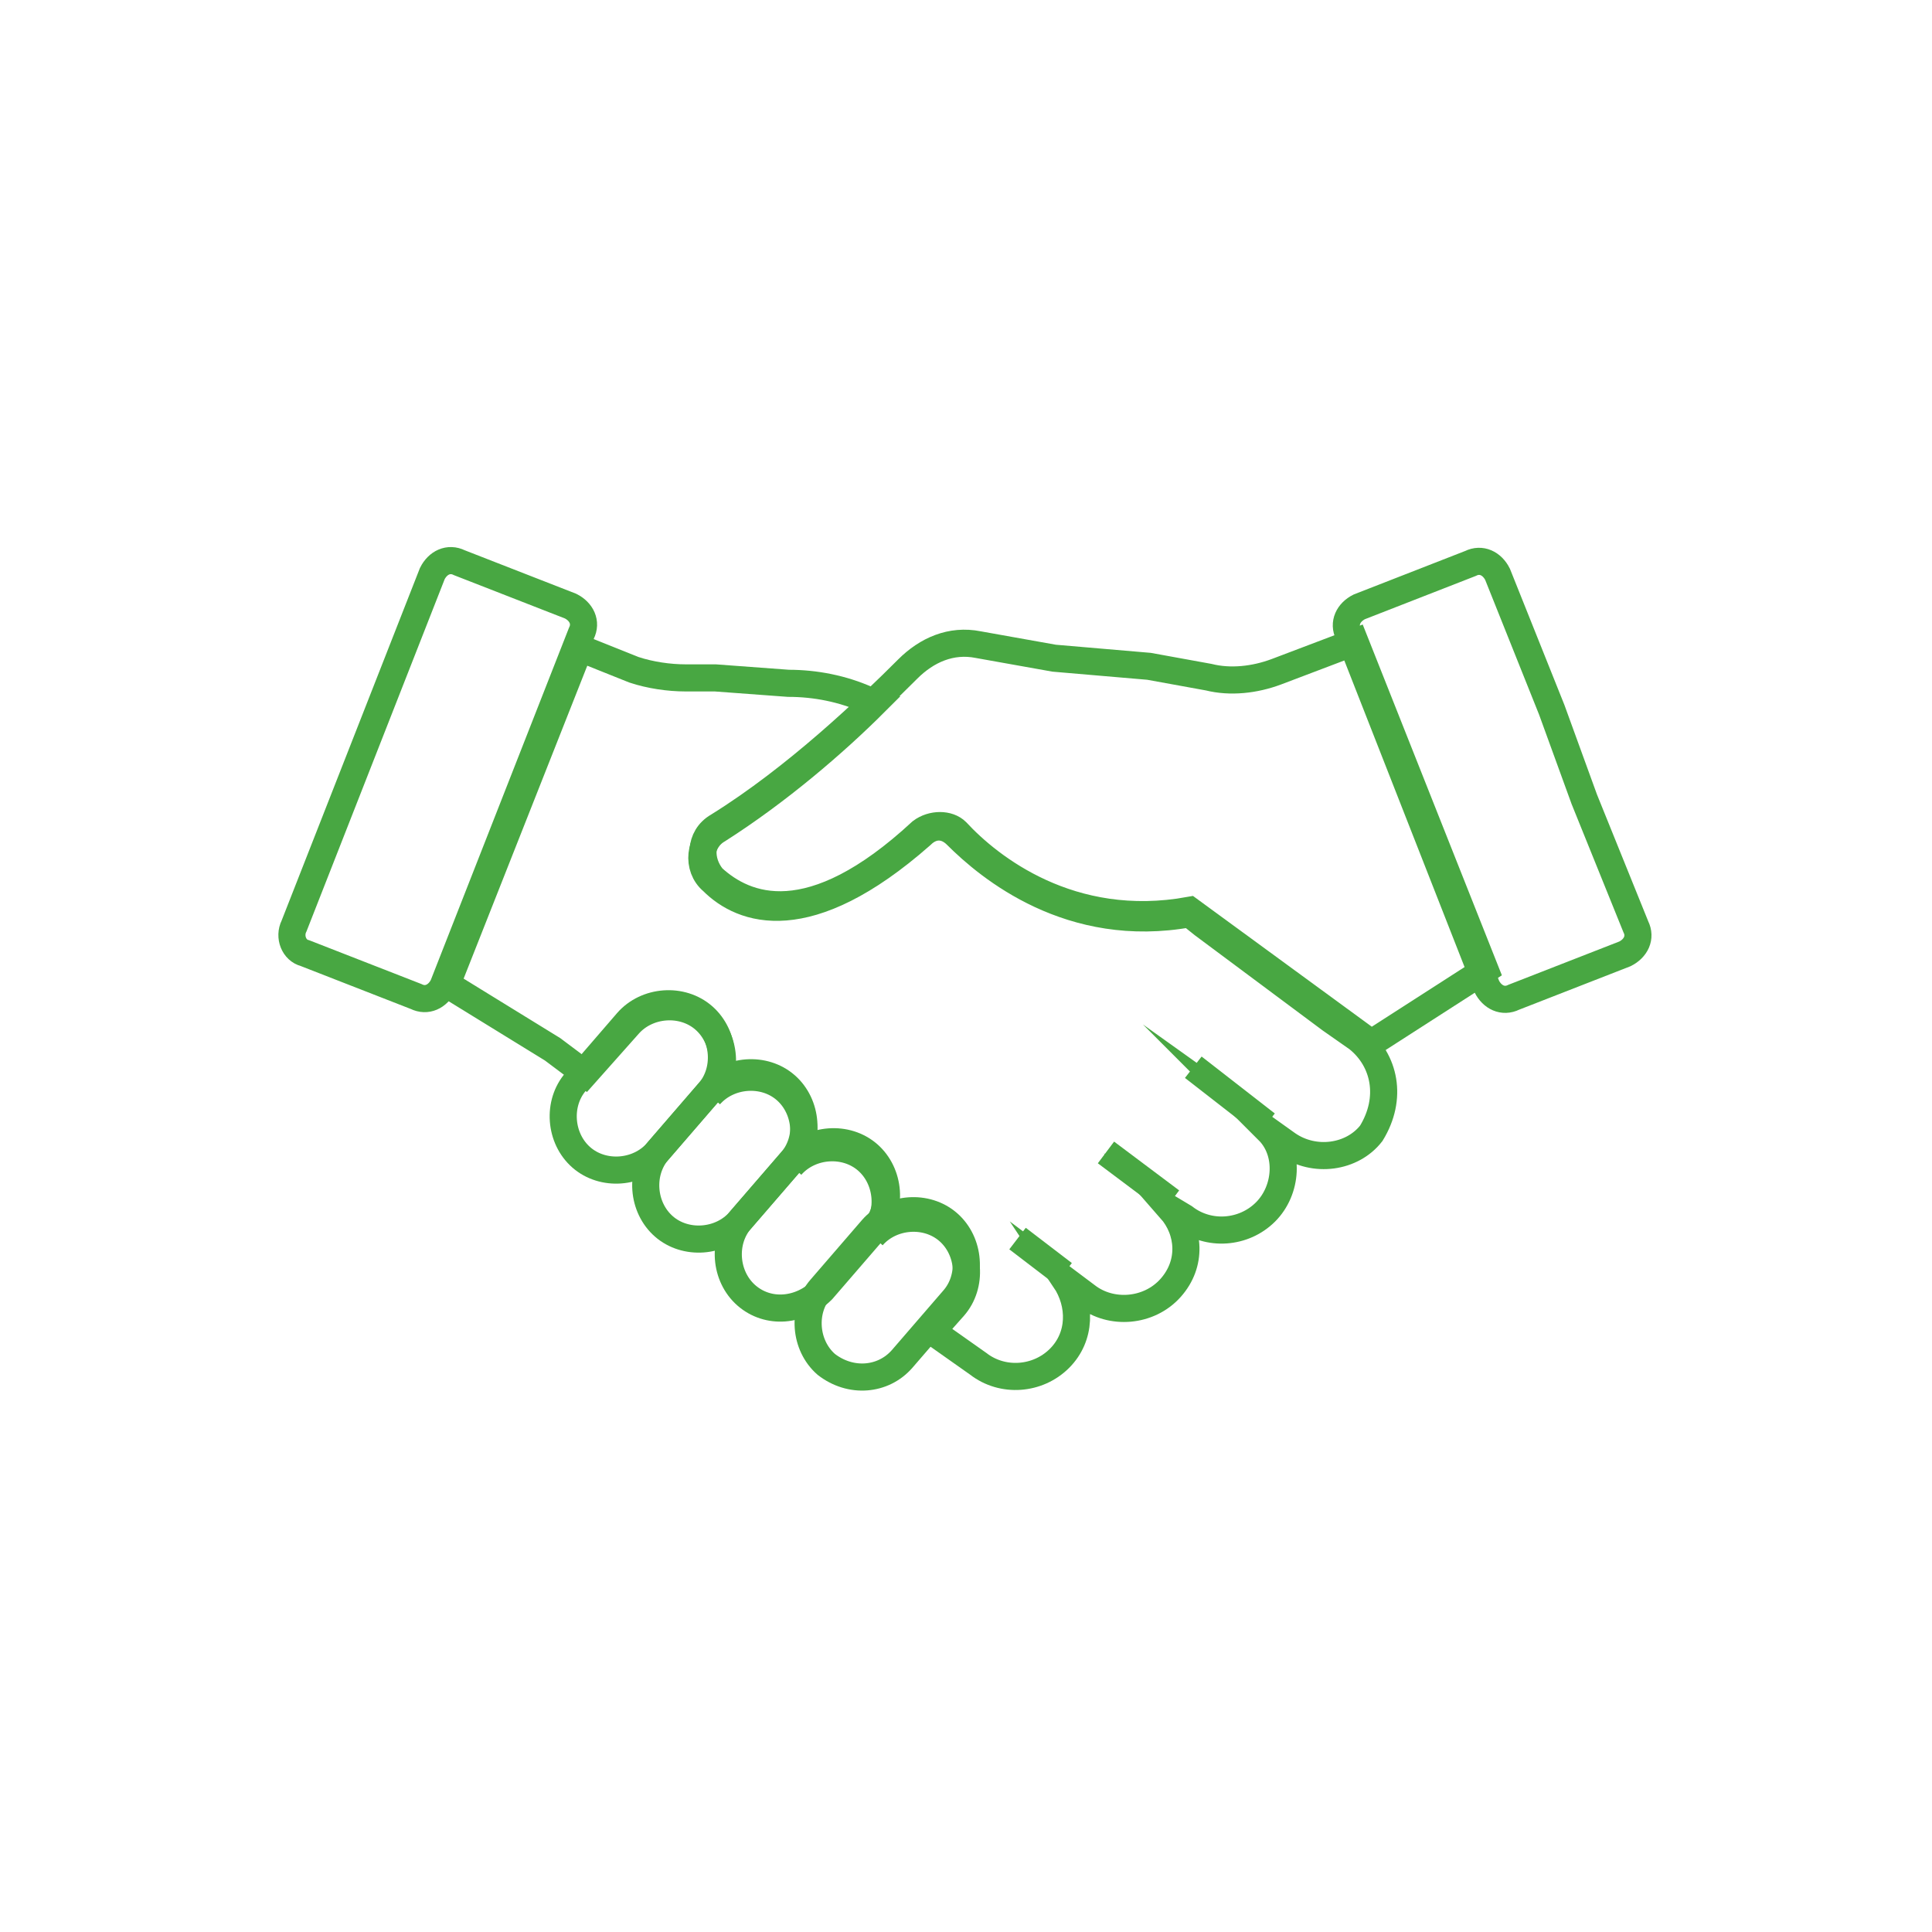
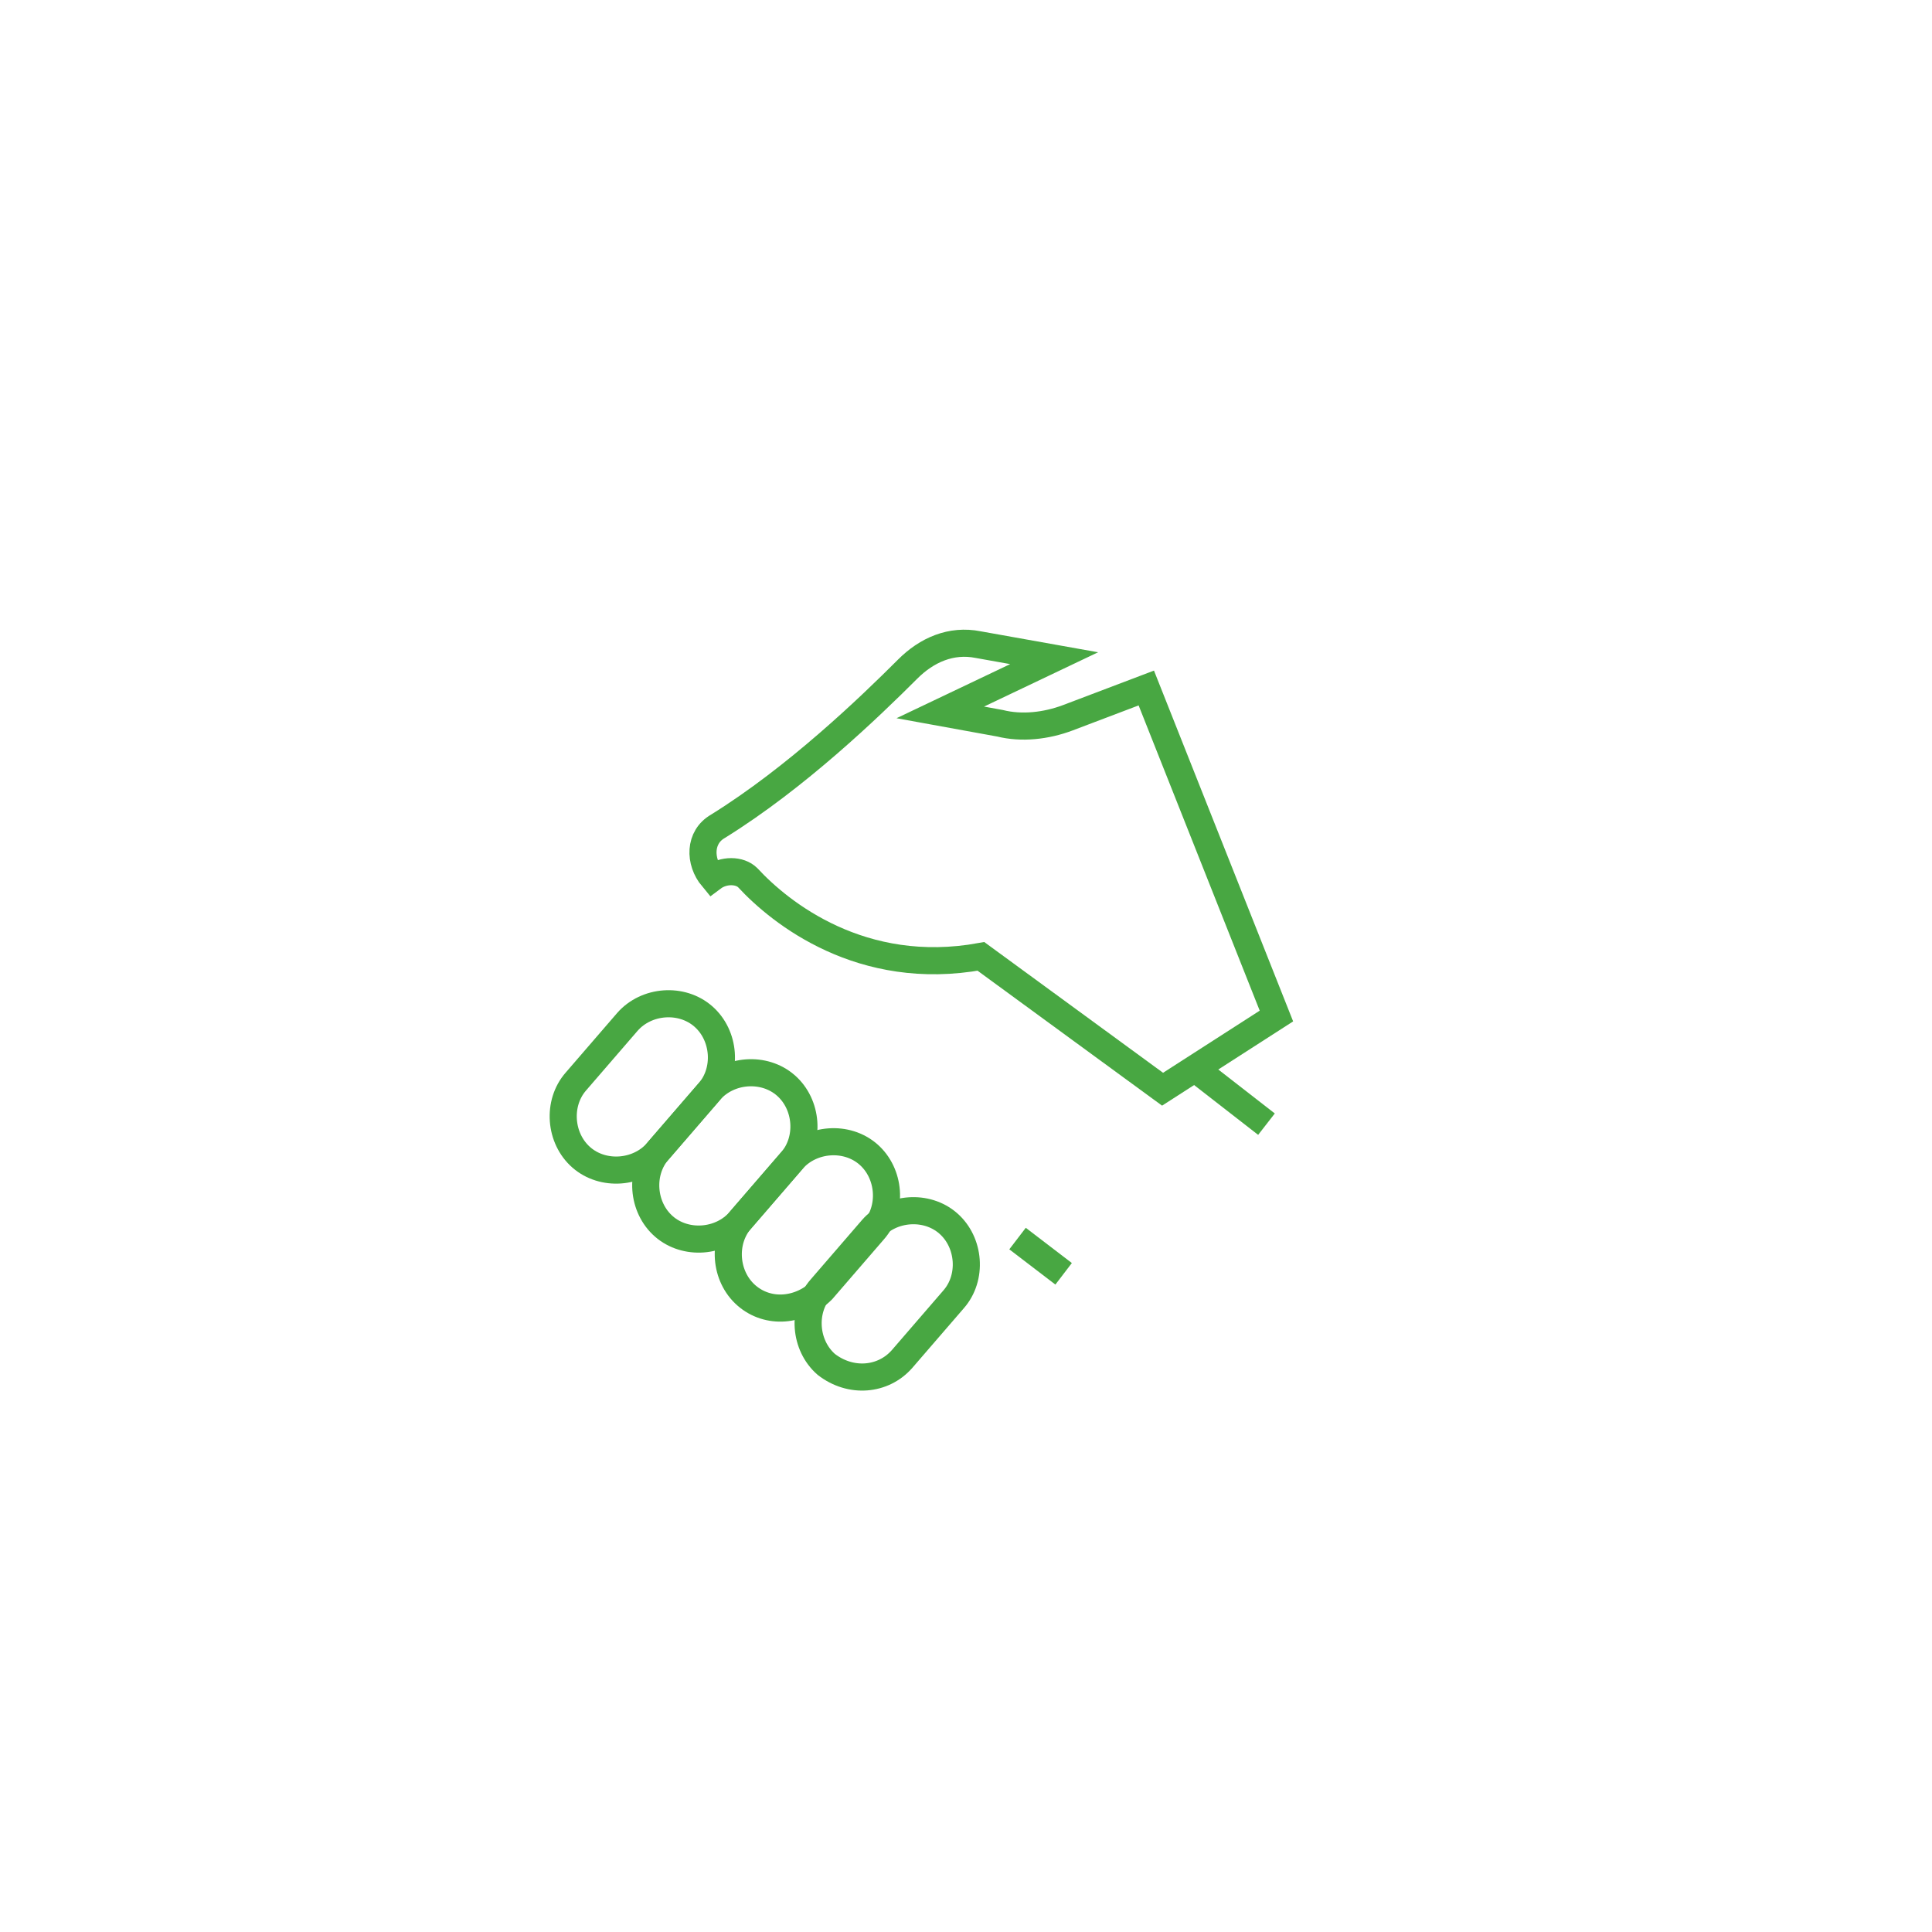
<svg xmlns="http://www.w3.org/2000/svg" version="1.1" id="Layer_1" x="0px" y="0px" viewBox="0 0 95 95" style="enable-background:new 0 0 95 95;" xml:space="preserve">
  <style type="text/css"> .st0{fill:none;stroke:#48A742;stroke-miterlimit:13.333;} </style>
  <g id="Handshake" transform="matrix(1.333,0,0,-1.333,0,682.667)">
    <g id="g557">
      <g>
        <g id="g559">
          <g id="g565" transform="translate(8.047,271.67)">
-             <path id="path567" class="st0" d="M2.8,206.3l5.1,13c0.2,0.4,0.6,0.6,1,0.4l4.1-1.6c0.4-0.2,0.6-0.6,0.4-1l-5.1-13 c-0.2-0.4-0.6-0.6-1-0.4l-4.1,1.6C2.8,205.4,2.6,205.9,2.8,206.3z" />
-           </g>
+             </g>
          <g id="g569" transform="translate(367.418,198.96)">
            <path id="path571" class="st0" d="M-320.7,271.7l-2.7,2.1" />
          </g>
          <g id="g573" transform="translate(331.697,170.217)">
-             <path id="path575" class="st0" d="M-288.5,297.6l-2.4,1.8" />
-           </g>
+             </g>
          <g id="g577" transform="translate(292.435,144.04)">
            <path id="path579" class="st0" d="M-253.2,321.1l-1.7,1.3" />
          </g>
          <g id="g581" transform="translate(114.144,187.034)">
            <path id="path583" class="st0" d="M-92.7,282.4L-92.7,282.4c-0.8,0.7-0.9,2-0.2,2.8l1.9,2.2c0.7,0.8,2,0.9,2.8,0.2 c0.8-0.7,0.9-2,0.2-2.8l-1.9-2.2C-90.6,281.8-91.9,281.7-92.7,282.4z" />
          </g>
          <g id="g585" transform="translate(144.388,161.389)">
            <path id="path587" class="st0" d="M-119.9,305.5L-119.9,305.5c-0.8,0.7-0.9,2-0.2,2.8l1.9,2.2c0.7,0.8,2,0.9,2.8,0.2 c0.8-0.7,0.9-2,0.2-2.8l-1.9-2.2C-117.8,304.9-119.1,304.8-119.9,305.5z" />
          </g>
          <g id="g589" transform="translate(174.633,135.744)">
            <path id="path591" class="st0" d="M-147.1,328.6L-147.1,328.6c-0.8,0.7-0.9,2-0.2,2.8l1.9,2.2c0.7,0.8,2,0.9,2.8,0.2 c0.8-0.7,0.9-2,0.2-2.8l-1.9-2.2C-145.1,328-146.3,327.9-147.1,328.6z" />
          </g>
          <g id="g593" transform="translate(204.878,110.1)">
            <path id="path595" class="st0" d="M-174.4,351.7L-174.4,351.7c-0.8,0.7-0.9,2-0.2,2.8l1.9,2.2c0.7,0.8,2,0.9,2.8,0.2 c0.8-0.7,0.9-2,0.2-2.8l-1.9-2.2C-172.3,351.1-173.5,351-174.4,351.7z" />
          </g>
          <g id="g597" transform="translate(400.683,230.322)">
-             <path id="path599" class="st0" d="M-350.6,243.5l-1,0.7l-4.7,3.5l-0.5,0.4c-4.4-0.8-7.4,1.7-8.6,2.9c-0.4,0.4-0.9,0.4-1.3,0 c-4.2-3.7-6.6-2.8-7.7-1.7c-0.6,0.5-0.5,1.5,0.2,1.9c2.2,1.4,4.3,3.2,5.8,4.7l-0.3,0.1c-0.9,0.4-1.9,0.6-2.9,0.6l-2.7,0.2 c-0.4,0-0.7,0-1.1,0c-0.6,0-1.3,0.1-1.9,0.3l-2,0.8l-4.9-12.4l3.9-2.4l1.2-0.9l1.6,1.8c0.7,0.8,2,0.9,2.8,0.2 c0.8-0.7,0.9-2,0.2-2.8c0.7,0.8,2,0.9,2.8,0.2c0.8-0.7,0.9-2,0.2-2.8c0.7,0.8,2,0.9,2.8,0.2c0.8-0.7,0.9-2,0.2-2.8 c0.7,0.8,2,0.9,2.8,0.2c0.8-0.7,0.9-2,0.2-2.8l-0.8-0.9l1.7-1.2c0.9-0.7,2.2-0.6,3,0.2c0.8,0.8,0.8,2,0.2,2.9l0.8-0.6 c0.9-0.7,2.3-0.6,3.1,0.3c0.8,0.9,0.7,2.1,0,2.9l0.5-0.3c0.9-0.7,2.2-0.6,3,0.2c0.8,0.8,0.9,2.2,0.1,3l0.7-0.5 c1-0.7,2.4-0.5,3.1,0.4C-349.3,241.3-349.6,242.7-350.6,243.5z" />
-           </g>
+             </g>
          <g id="g601" transform="translate(288.485,370.249)">
-             <path id="path603" class="st0" d="M-249.6,117.6l-2.8,0.5c-1,0.2-1.9-0.2-2.6-0.9c-1.4-1.4-4.1-4-7-5.8 c-0.7-0.4-0.7-1.3-0.2-1.9c1.2-1.1,3.6-2.1,7.7,1.7c0.4,0.3,1,0.3,1.3,0c1.2-1.3,4.2-3.7,8.6-2.9l6.7-4.9l4.2,2.7l-4.8,12.1 l-2.9-1.1c-0.8-0.3-1.7-0.4-2.5-0.2l-2.2,0.4L-249.6,117.6z" />
+             <path id="path603" class="st0" d="M-249.6,117.6l-2.8,0.5c-1,0.2-1.9-0.2-2.6-0.9c-1.4-1.4-4.1-4-7-5.8 c-0.7-0.4-0.7-1.3-0.2-1.9c0.4,0.3,1,0.3,1.3,0c1.2-1.3,4.2-3.7,8.6-2.9l6.7-4.9l4.2,2.7l-4.8,12.1 l-2.9-1.1c-0.8-0.3-1.7-0.4-2.5-0.2l-2.2,0.4L-249.6,117.6z" />
          </g>
          <g id="g605" transform="translate(472.442,351.543)">
-             <path id="path607" class="st0" d="M-415.2,134.4l-2,5c-0.2,0.4-0.6,0.6-1,0.4l-4.1-1.6c-0.4-0.2-0.6-0.6-0.4-1l5.1-13 c0.2-0.4,0.6-0.6,1-0.4l4.1,1.6c0.4,0.2,0.6,0.6,0.4,1l-1.9,4.7L-415.2,134.4z" />
-           </g>
+             </g>
        </g>
      </g>
    </g>
  </g>
</svg>